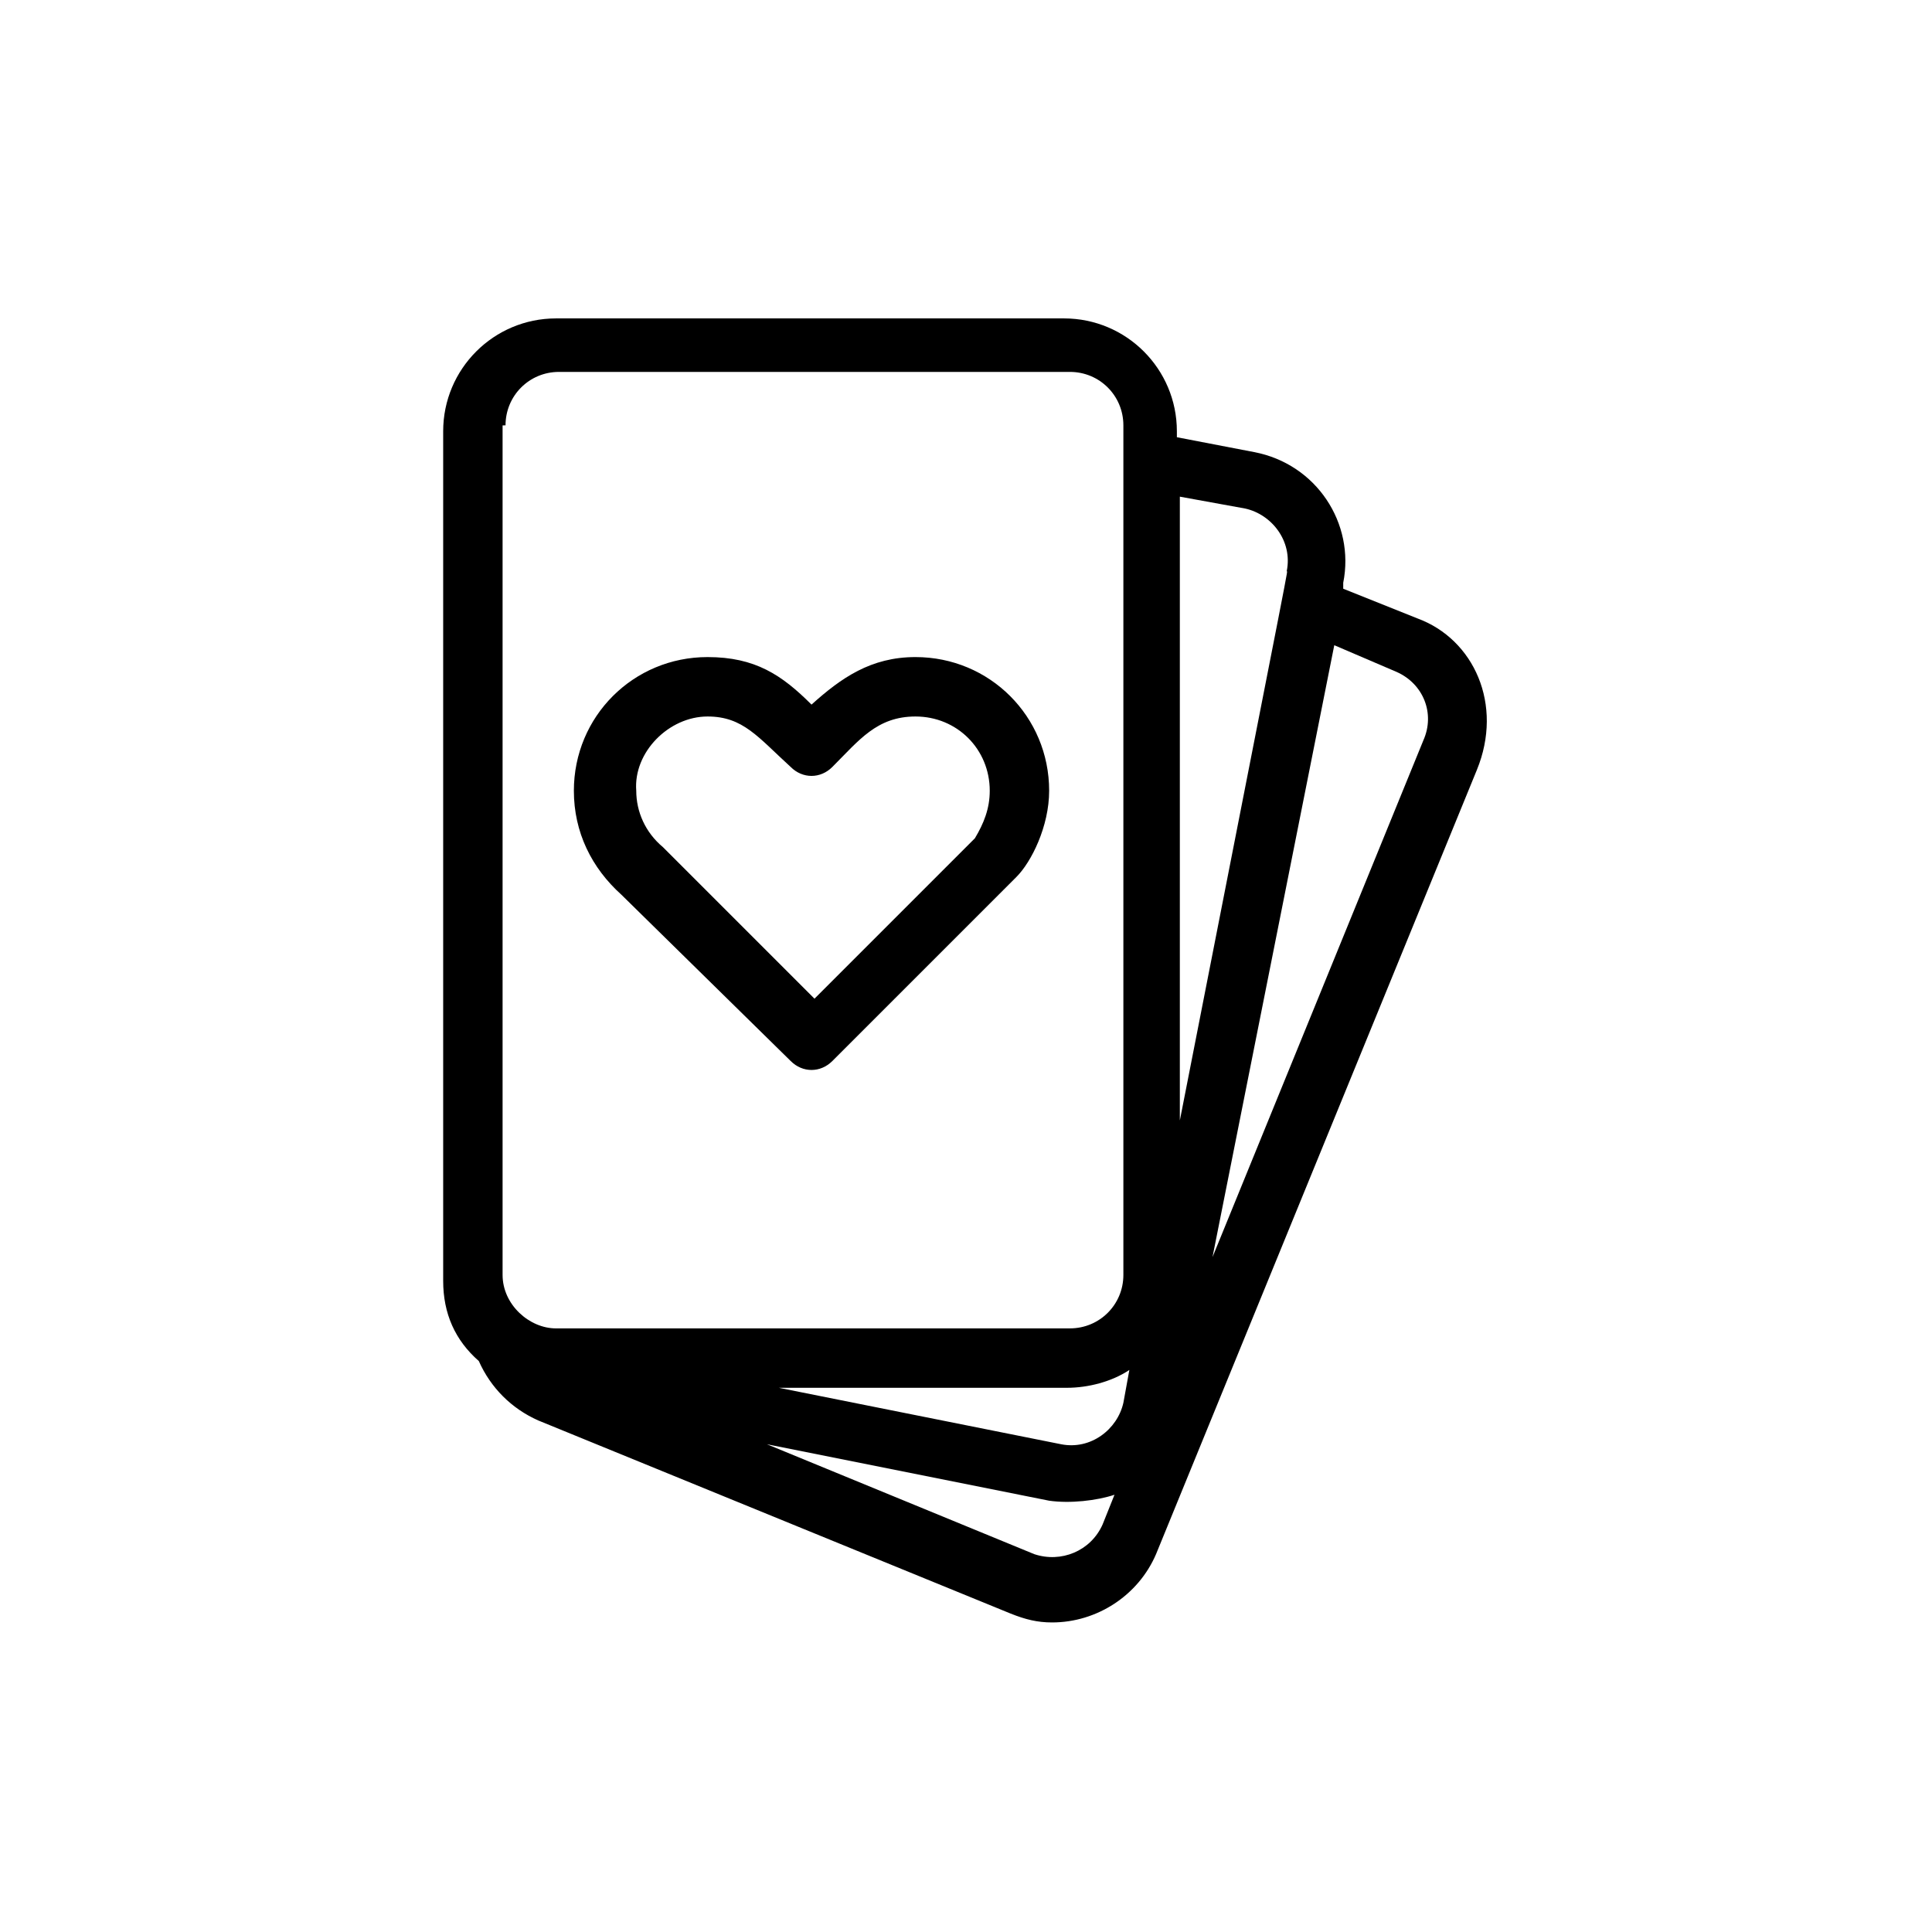
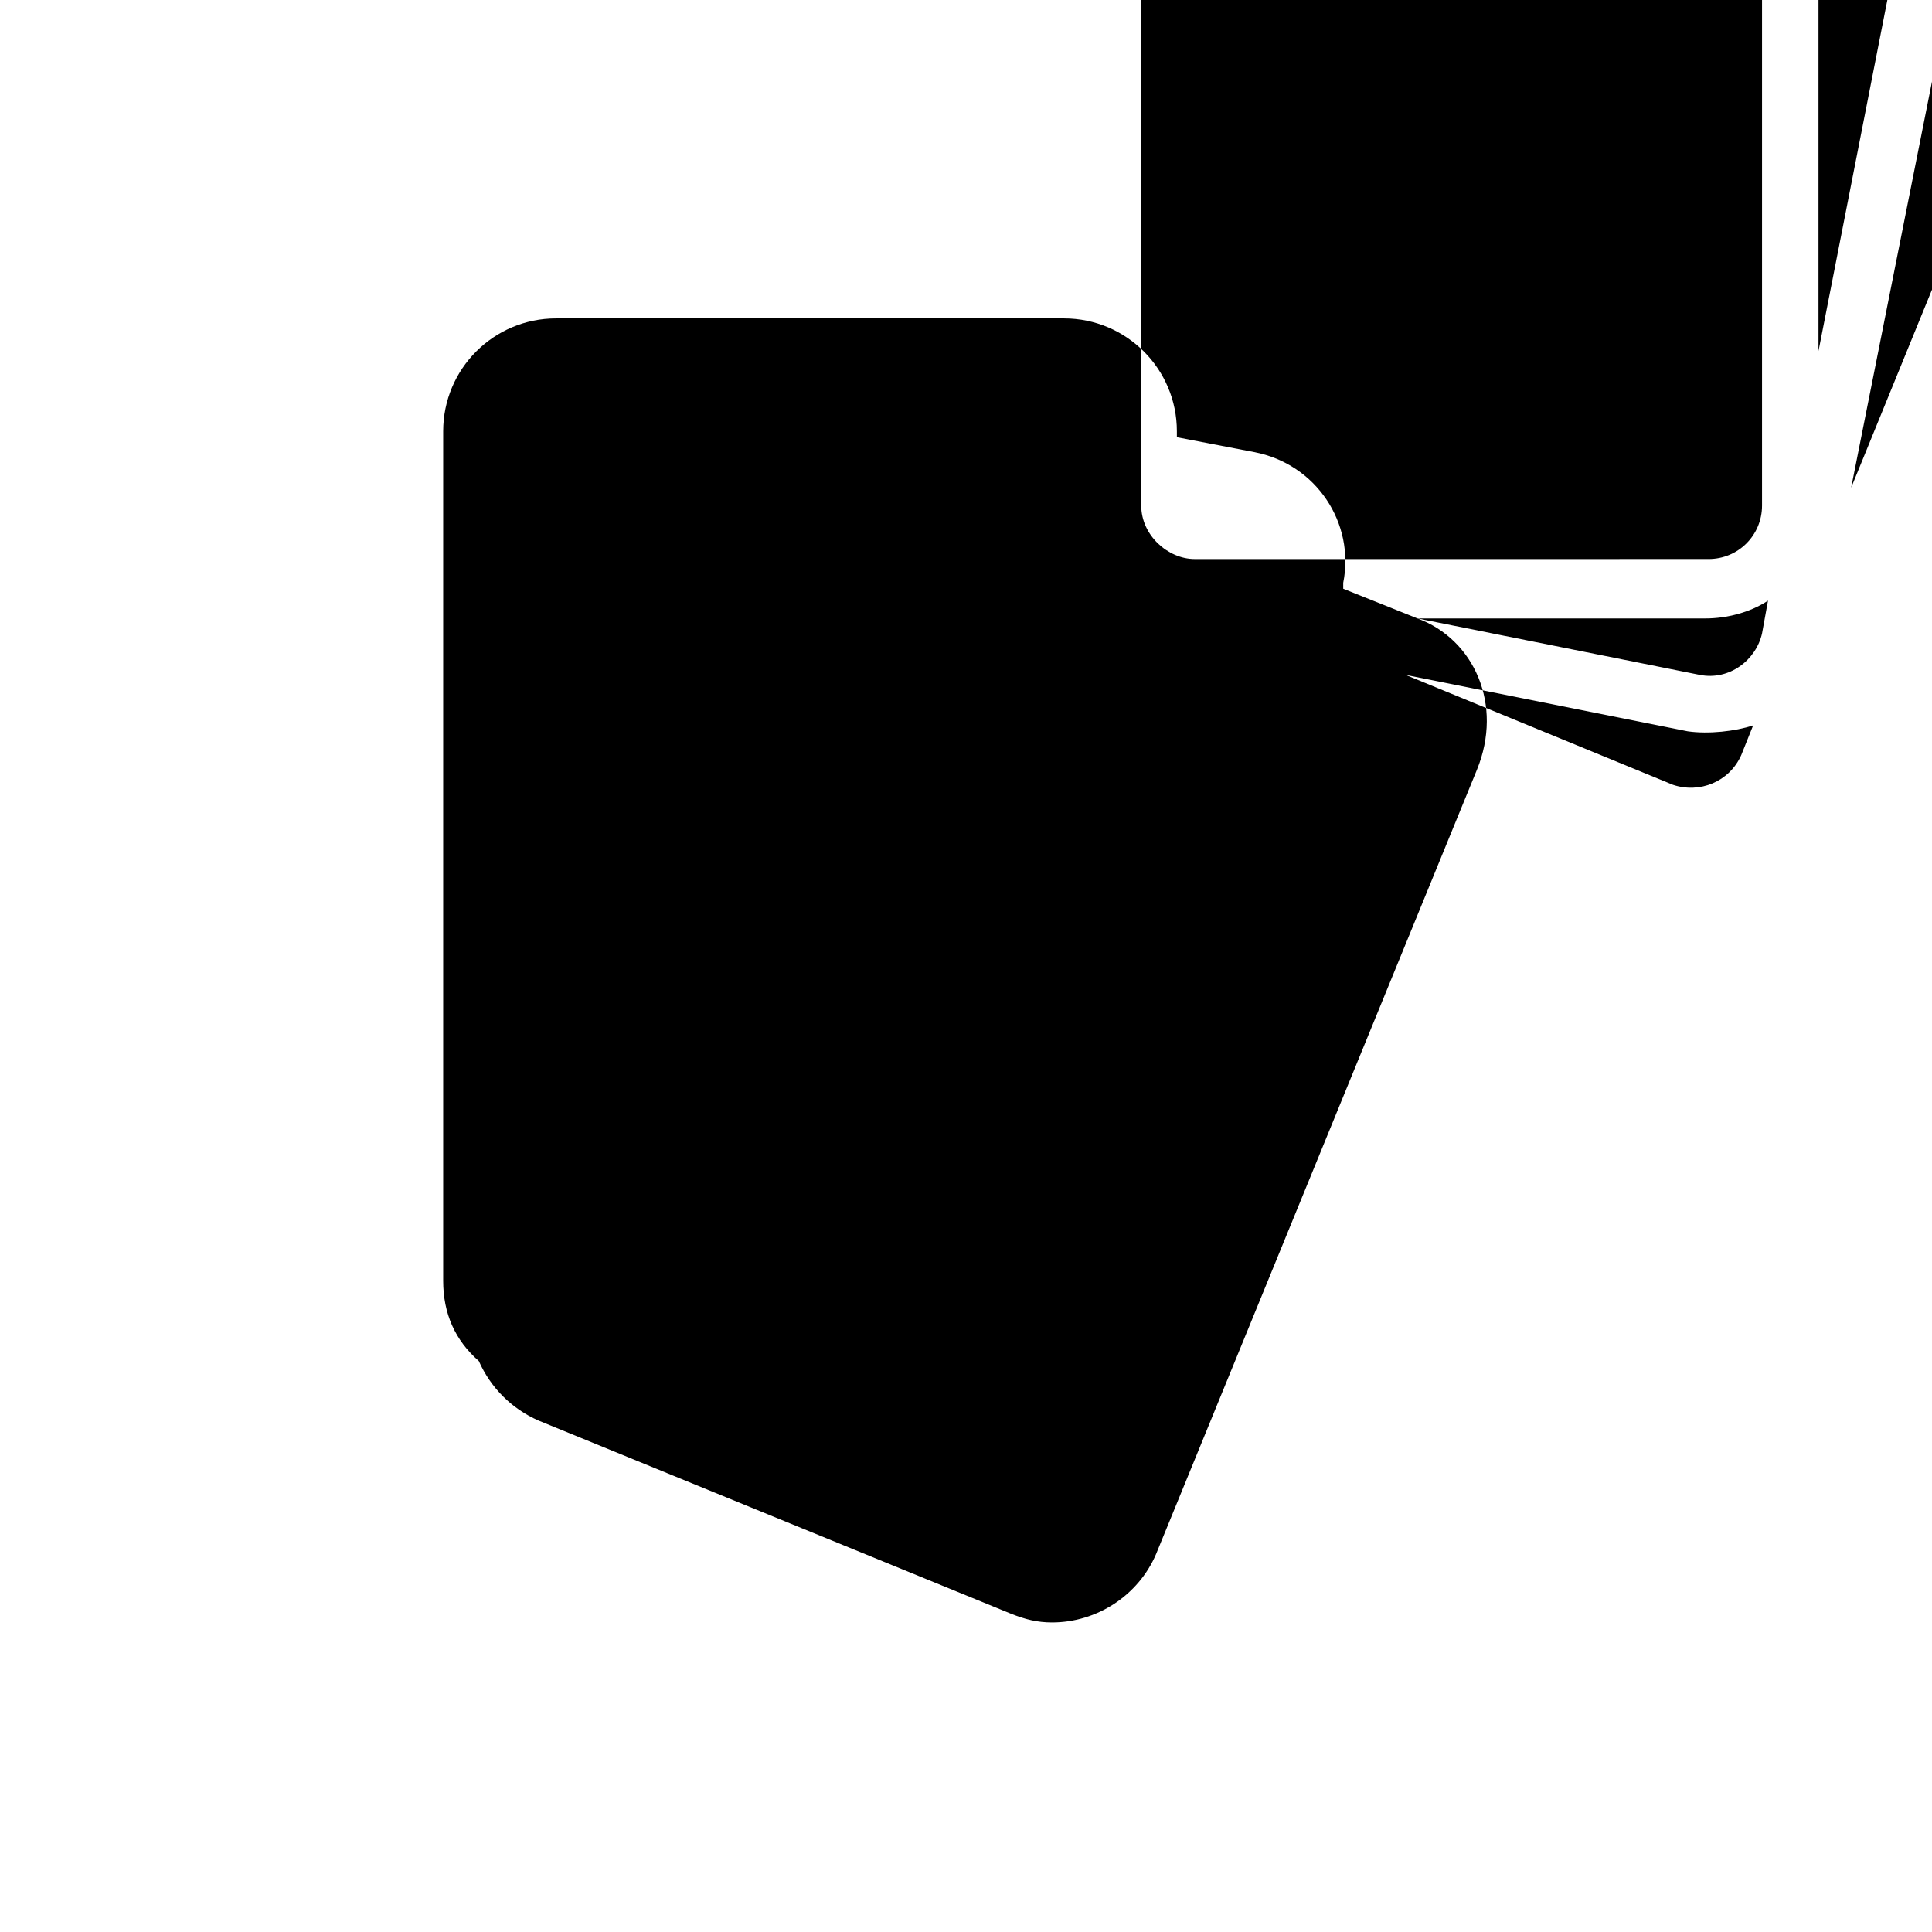
<svg xmlns="http://www.w3.org/2000/svg" fill="#000000" width="800px" height="800px" version="1.1" viewBox="144 144 512 512">
  <g>
-     <path d="m353.55 425.19c3.148 3.148 7.871 3.148 11.02 0l48.805-48.805c3.938-3.938 8.66-13.383 8.66-22.828 0-19.68-15.742-35.426-35.426-35.426-11.809 0-19.68 5.512-27.551 12.594-7.871-7.871-14.957-12.594-27.551-12.594-19.68 0-35.426 15.742-35.426 35.426 0 11.02 4.723 20.469 12.594 27.551zm-22.043-91.312c9.445 0 13.383 5.512 22.043 13.383 3.148 3.148 7.871 3.148 11.02 0 7.086-7.086 11.809-13.383 22.043-13.383 11.02 0 19.68 8.66 19.68 19.68 0 4.723-1.574 8.66-3.938 12.594l-42.508 42.508-40.148-40.148c-4.723-3.938-7.086-9.445-7.086-14.957-0.785-10.23 8.66-19.676 18.895-19.676z" />
-     <path d="m519.65 307.89-19.68-7.871v-1.574c3.148-15.742-7.086-31.488-23.617-34.637l-20.469-3.938v-1.574c0-16.531-13.383-29.914-29.914-29.914h-134.61c-16.531 0-29.914 13.383-29.914 29.914v225.14c0 8.66 3.148 15.742 9.445 21.254 3.148 7.086 8.66 12.594 15.742 15.742l125.16 51.168c3.938 1.574 7.086 2.363 11.02 2.363 11.809 0 22.828-7.086 27.551-18.105l85.02-207.82c7.09-17.316-0.781-34.637-15.738-40.148zm-169.25 203.89h76.359c5.512 0 11.809-1.574 16.531-4.723l-1.574 8.66c-1.574 7.086-8.66 12.594-16.531 11.02zm123.59-233.01c7.086 1.574 12.594 8.66 11.02 16.531 0 1.574 3.148-14.957-28.34 145.63v-165.31zm-196.02-22.043c0-7.871 6.297-14.168 14.168-14.168h135.4c7.871 0 14.168 6.297 14.168 14.168v225.14c0 7.871-6.297 14.168-14.168 14.168l-136.18 0.004c-7.086 0-14.168-6.297-14.168-14.168v-225.14zm158.23 291.27c-3.148 7.086-11.02 10.234-18.105 7.871l-70.848-29.125 74.785 14.957c5.512 0.789 12.594 0 17.32-1.574zm85.016-207.82-55.891 136.97 32.273-162.16 16.531 7.086c7.086 3.148 10.234 11.02 7.086 18.105z" />
+     <path d="m519.65 307.89-19.68-7.871v-1.574c3.148-15.742-7.086-31.488-23.617-34.637l-20.469-3.938v-1.574c0-16.531-13.383-29.914-29.914-29.914h-134.61c-16.531 0-29.914 13.383-29.914 29.914v225.14c0 8.66 3.148 15.742 9.445 21.254 3.148 7.086 8.66 12.594 15.742 15.742l125.16 51.168c3.938 1.574 7.086 2.363 11.02 2.363 11.809 0 22.828-7.086 27.551-18.105l85.02-207.82c7.09-17.316-0.781-34.637-15.738-40.148zh76.359c5.512 0 11.809-1.574 16.531-4.723l-1.574 8.66c-1.574 7.086-8.66 12.594-16.531 11.02zm123.59-233.01c7.086 1.574 12.594 8.66 11.02 16.531 0 1.574 3.148-14.957-28.34 145.63v-165.31zm-196.02-22.043c0-7.871 6.297-14.168 14.168-14.168h135.4c7.871 0 14.168 6.297 14.168 14.168v225.14c0 7.871-6.297 14.168-14.168 14.168l-136.18 0.004c-7.086 0-14.168-6.297-14.168-14.168v-225.14zm158.23 291.27c-3.148 7.086-11.02 10.234-18.105 7.871l-70.848-29.125 74.785 14.957c5.512 0.789 12.594 0 17.32-1.574zm85.016-207.82-55.891 136.97 32.273-162.16 16.531 7.086c7.086 3.148 10.234 11.02 7.086 18.105z" />
  </g>
</svg>